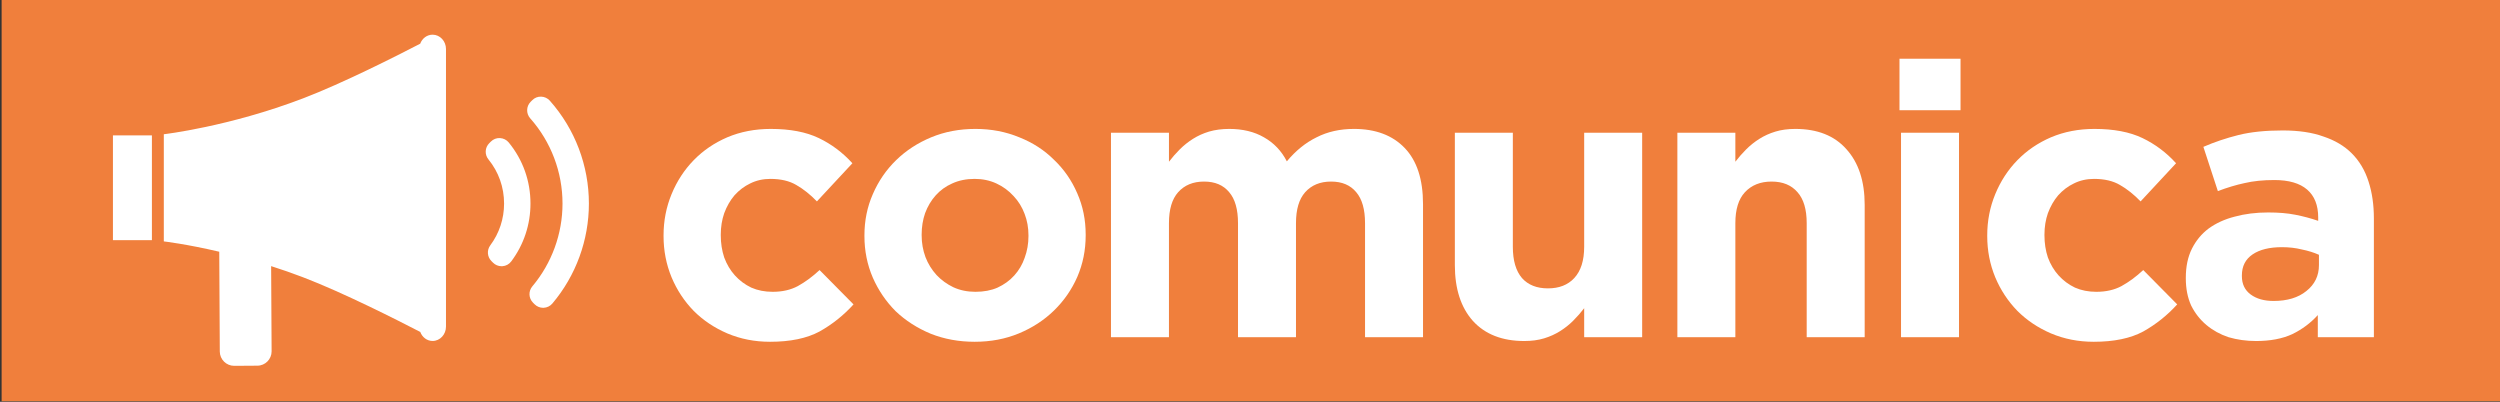
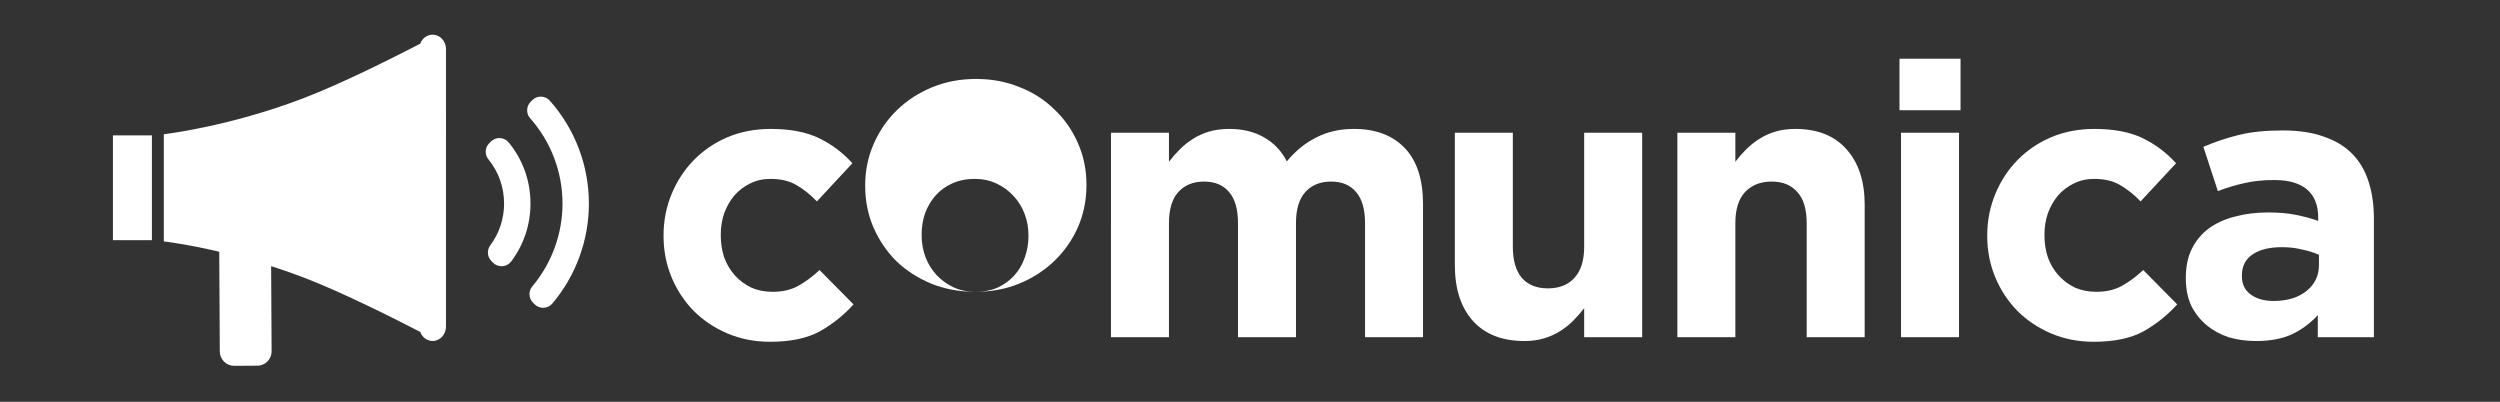
<svg xmlns="http://www.w3.org/2000/svg" xmlns:ns1="http://www.inkscape.org/namespaces/inkscape" xmlns:ns2="http://sodipodi.sourceforge.net/DTD/sodipodi-0.dtd" width="97.163mm" height="15.617mm" viewBox="0 0 97.163 15.617" version="1.1" id="svg999" ns1:version="0.92.2 (5c3e80d, 2017-08-06)" ns2:docname="tile_comunica.svg">
  <rect x="0" y="0" width="97.163" height="15.617" fill="#333333" stroke="none" />
  <defs id="defs993" />
  <ns2:namedview id="base" pagecolor="#ffffff" bordercolor="#666666" borderopacity="1.0" ns1:pageopacity="0.0" ns1:pageshadow="2" ns1:zoom="1.979899" ns1:cx="64.258865" ns1:cy="-55.904791" ns1:document-units="mm" ns1:current-layer="g991" showgrid="false" ns1:window-width="1920" ns1:window-height="1017" ns1:window-x="-8" ns1:window-y="-8" ns1:window-maximized="1" />
  <g ns1:label="Layer 1" ns1:groupmode="layer" id="layer1" transform="translate(71.638,-141.025)">
    <g transform="matrix(0.353,0,0,-0.353,-172.741,188.916)" id="g991">
-       <path ns2:nodetypes="ccccc" ns1:connector-curvature="0" id="path2937" style="fill:#f07f3c;fill-opacity:1;fill-rule:nonzero;stroke:none;stroke-width:0.525" d="m 562.013,91.486 h -275.424 v 44.27 h 275.424 z" />
      <g transform="translate(2.946,13.907)" id="g970">
        <g id="g2953" transform="translate(338.785,92.452)">
          <path d="m 0,0 c -0.032,-0.002 -0.064,-0.003 -0.095,-0.003 -0.352,0 -0.69,0.138 -0.94,0.389 l -0.178,0.178 c -0.466,0.466 -0.521,1.203 -0.128,1.732 0.995,1.341 1.52,2.932 1.52,4.601 0,1.795 -0.596,3.478 -1.725,4.868 -0.43,0.529 -0.39,1.296 0.092,1.778 l 0.177,0.177 c 0.265,0.266 0.621,0.411 1.006,0.388 C 0.104,14.089 0.455,13.912 0.692,13.622 2.258,11.706 3.085,9.38 3.085,6.896 3.085,4.583 2.353,2.381 0.969,0.53 0.738,0.221 0.385,0.027 0,0" style="fill:#ffffff;fill-opacity:1;fill-rule:nonzero;stroke:none" id="path2955" ns1:connector-curvature="0" />
        </g>
        <g id="g2957" transform="translate(344.28,88.344)">
          <path d="m 0,0 c -0.24,-0.284 -0.588,-0.455 -0.96,-0.47 -0.018,-0.001 -0.037,-0.002 -0.056,-0.002 -0.352,0 -0.689,0.14 -0.94,0.39 L -2.13,0.092 c -0.488,0.488 -0.521,1.267 -0.078,1.795 2.144,2.549 3.325,5.787 3.325,9.117 0,3.463 -1.264,6.798 -3.559,9.388 -0.465,0.526 -0.442,1.322 0.053,1.819 l 0.175,0.175 c 0.258,0.26 0.594,0.403 0.979,0.391 0.366,-0.011 0.712,-0.173 0.956,-0.446 C 2.494,19.208 4.022,15.185 4.022,11.004 4.022,6.981 2.594,3.073 0,0" style="fill:#ffffff;fill-opacity:1;fill-rule:nonzero;stroke:none" id="path2959" ns1:connector-curvature="0" />
        </g>
        <g id="g2961" transform="translate(331.094,117.943)">
          <path d="m 0,0 c -0.618,0 -1.146,-0.406 -1.365,-0.992 -2.561,-1.33 -8.502,-4.34 -12.877,-6.011 -8.196,-3.136 -15.351,-3.958 -15.351,-3.958 V -22.76 c 0,0 2.45,-0.28 6.104,-1.137 l 0.059,-10.993 c 0.008,-0.866 0.72,-1.569 1.584,-1.569 l 2.552,0.017 c 0.866,0 1.569,0.712 1.569,1.578 l -0.052,9.383 c 1.146,-0.365 2.324,-0.772 3.535,-1.237 4.375,-1.671 10.316,-4.681 12.886,-6.011 0.21,-0.577 0.738,-0.992 1.356,-0.992 0.814,0 1.474,0.712 1.474,1.578 V -1.578 C 1.474,-0.712 0.814,0 0,0" style="fill:#ffffff;fill-opacity:1;fill-rule:nonzero;stroke:none" id="path2963" ns1:connector-curvature="0" />
        </g>
        <path d="m 295.899,106.856 h 4.29 V 95.32 h -4.29 z" style="fill:#ffffff;fill-opacity:1;fill-rule:nonzero;stroke:none;stroke-width:1" id="path2965" ns1:connector-curvature="0" />
      </g>
      <g aria-label="comunica" transform="scale(1,-1)" style="font-variant:normal;font-weight:bold;font-stretch:normal;font-size:40px;font-family:'Gotham Bold';-inkscape-font-specification:GothamBold;text-align:start;writing-mode:lr-tb;text-anchor:start;fill:#ffffff;fill-opacity:1;fill-rule:nonzero;stroke:none;stroke-width:1" id="text2969">
        <path d="m 371.186,-98.039 q -2.52,0 -4.704,-0.924 -2.142,-0.924 -3.696,-2.478 -1.554,-1.596 -2.436,-3.696 -0.882,-2.142 -0.882,-4.536 v -0.084 q 0,-2.394 0.882,-4.536 0.882,-2.142 2.436,-3.738 1.554,-1.596 3.696,-2.52 2.184,-0.924 4.788,-0.924 3.192,0 5.292,1.008 2.1,1.008 3.696,2.772 l -3.906,4.2 q -1.092,-1.134 -2.268,-1.806 -1.134,-0.672 -2.856,-0.672 -1.218,0 -2.226,0.504 -0.966,0.462 -1.722,1.302 -0.714,0.84 -1.134,1.974 -0.378,1.092 -0.378,2.352 v 0.084 q 0,1.302 0.378,2.436 0.42,1.134 1.176,1.974 0.756,0.84 1.806,1.344 1.05,0.462 2.352,0.462 1.596,0 2.772,-0.63 1.218,-0.672 2.394,-1.764 l 3.738,3.78 q -1.638,1.806 -3.738,2.982 -2.1,1.134 -5.46,1.134 z" style="font-size:42px;line-height:0;text-align:start;letter-spacing:-1.838px;text-anchor:start;stroke-width:1" id="path1614" />
-         <path d="m 393.806,-103.541 q 1.386,0 2.436,-0.462 1.092,-0.504 1.848,-1.344 0.756,-0.84 1.134,-1.932 0.42,-1.134 0.42,-2.394 v -0.084 q 0,-1.26 -0.42,-2.352 -0.42,-1.134 -1.218,-1.974 -0.798,-0.882 -1.89,-1.386 -1.092,-0.504 -2.394,-0.504 -1.386,0 -2.478,0.504 -1.05,0.462 -1.806,1.302 -0.756,0.84 -1.176,1.974 -0.378,1.092 -0.378,2.352 v 0.084 q 0,1.26 0.42,2.394 0.42,1.092 1.218,1.974 0.798,0.84 1.848,1.344 1.092,0.504 2.436,0.504 z m -0.084,5.502 q -2.604,0 -4.83,-0.882 -2.226,-0.924 -3.864,-2.478 -1.596,-1.596 -2.52,-3.696 -0.924,-2.142 -0.924,-4.578 v -0.084 q 0,-2.436 0.924,-4.536 0.924,-2.142 2.562,-3.738 1.638,-1.596 3.864,-2.52 2.226,-0.924 4.872,-0.924 2.604,0 4.83,0.924 2.226,0.882 3.822,2.478 1.638,1.554 2.562,3.696 0.924,2.1 0.924,4.536 v 0.084 q 0,2.436 -0.924,4.578 -0.924,2.1 -2.562,3.696 -1.638,1.596 -3.864,2.52 -2.226,0.924 -4.872,0.924 z" style="font-size:42px;line-height:0;text-align:start;letter-spacing:-1.838px;text-anchor:start;stroke-width:1" id="path1616" />
+         <path d="m 393.806,-103.541 q 1.386,0 2.436,-0.462 1.092,-0.504 1.848,-1.344 0.756,-0.84 1.134,-1.932 0.42,-1.134 0.42,-2.394 v -0.084 q 0,-1.26 -0.42,-2.352 -0.42,-1.134 -1.218,-1.974 -0.798,-0.882 -1.89,-1.386 -1.092,-0.504 -2.394,-0.504 -1.386,0 -2.478,0.504 -1.05,0.462 -1.806,1.302 -0.756,0.84 -1.176,1.974 -0.378,1.092 -0.378,2.352 v 0.084 q 0,1.26 0.42,2.394 0.42,1.092 1.218,1.974 0.798,0.84 1.848,1.344 1.092,0.504 2.436,0.504 z q -2.604,0 -4.83,-0.882 -2.226,-0.924 -3.864,-2.478 -1.596,-1.596 -2.52,-3.696 -0.924,-2.142 -0.924,-4.578 v -0.084 q 0,-2.436 0.924,-4.536 0.924,-2.142 2.562,-3.738 1.638,-1.596 3.864,-2.52 2.226,-0.924 4.872,-0.924 2.604,0 4.83,0.924 2.226,0.882 3.822,2.478 1.638,1.554 2.562,3.696 0.924,2.1 0.924,4.536 v 0.084 q 0,2.436 -0.924,4.578 -0.924,2.1 -2.562,3.696 -1.638,1.596 -3.864,2.52 -2.226,0.924 -4.872,0.924 z" style="font-size:42px;line-height:0;text-align:start;letter-spacing:-1.838px;text-anchor:start;stroke-width:1" id="path1616" />
        <path d="m 408.729,-121.055 h 6.384 v 3.192 q 0.546,-0.714 1.176,-1.344 0.672,-0.672 1.47,-1.176 0.798,-0.504 1.764,-0.798 1.008,-0.294 2.226,-0.294 2.226,0 3.822,0.924 1.638,0.924 2.52,2.646 1.47,-1.764 3.276,-2.646 1.806,-0.924 4.116,-0.924 3.57,0 5.586,2.1 2.016,2.1 2.016,6.174 v 14.658 h -6.384 v -12.558 q 0,-2.268 -0.966,-3.402 -0.966,-1.176 -2.772,-1.176 -1.806,0 -2.856,1.176 -1.008,1.134 -1.008,3.402 v 12.558 h -6.384 v -12.558 q 0,-2.268 -0.966,-3.402 -0.966,-1.176 -2.772,-1.176 -1.806,0 -2.856,1.176 -1.008,1.134 -1.008,3.402 v 12.558 h -6.384 z" style="font-size:42px;line-height:0;text-align:start;letter-spacing:-1.838px;text-anchor:start;stroke-width:1" id="path1618" />
        <path d="m 454.234,-98.123 q -3.654,0 -5.67,-2.226 -1.974,-2.226 -1.974,-6.132 v -14.574 h 6.384 v 12.558 q 0,2.268 1.008,3.444 1.008,1.134 2.856,1.134 1.848,0 2.898,-1.134 1.092,-1.176 1.092,-3.444 v -12.558 h 6.384 v 22.512 h -6.384 v -3.192 q -0.546,0.714 -1.218,1.386 -0.63,0.63 -1.428,1.134 -0.798,0.504 -1.764,0.798 -0.966,0.294 -2.184,0.294 z" style="font-size:42px;line-height:0;text-align:start;letter-spacing:-1.838px;text-anchor:start;stroke-width:1" id="path1620" />
        <path d="m 471.089,-121.055 h 6.384 v 3.192 q 0.546,-0.714 1.176,-1.344 0.672,-0.672 1.47,-1.176 0.798,-0.504 1.764,-0.798 0.966,-0.294 2.184,-0.294 3.654,0 5.628,2.226 2.016,2.226 2.016,6.132 v 14.574 h -6.384 v -12.558 q 0,-2.268 -1.008,-3.402 -1.008,-1.176 -2.856,-1.176 -1.848,0 -2.94,1.176 -1.05,1.134 -1.05,3.402 v 12.558 h -6.384 z" style="font-size:42px;line-height:0;text-align:start;letter-spacing:-1.838px;text-anchor:start;stroke-width:1" id="path1622" />
        <path d="m 495.713,-121.055 h 6.384 v 22.512 h -6.384 z m -0.168,-8.148 h 6.72 v 5.67 h -6.72 z" style="font-size:42px;line-height:0;text-align:start;letter-spacing:-1.838px;text-anchor:start;stroke-width:1" id="path1624" />
        <path d="m 516.923,-98.039 q -2.52,0 -4.704,-0.924 -2.142,-0.924 -3.696,-2.478 -1.554,-1.596 -2.436,-3.696 -0.882,-2.142 -0.882,-4.536 v -0.084 q 0,-2.394 0.882,-4.536 0.882,-2.142 2.436,-3.738 1.554,-1.596 3.696,-2.52 2.184,-0.924 4.788,-0.924 3.192,0 5.292,1.008 2.1,1.008 3.696,2.772 l -3.906,4.2 q -1.092,-1.134 -2.268,-1.806 -1.134,-0.672 -2.856,-0.672 -1.218,0 -2.226,0.504 -0.966,0.462 -1.722,1.302 -0.714,0.84 -1.134,1.974 -0.378,1.092 -0.378,2.352 v 0.084 q 0,1.302 0.378,2.436 0.42,1.134 1.176,1.974 0.756,0.84 1.806,1.344 1.05,0.462 2.352,0.462 1.596,0 2.772,-0.63 1.218,-0.672 2.394,-1.764 l 3.738,3.78 q -1.638,1.806 -3.738,2.982 -2.1,1.134 -5.46,1.134 z" style="font-size:42px;line-height:0;text-align:start;letter-spacing:-1.838px;text-anchor:start;stroke-width:1" id="path1626" />
        <path d="m 536.728,-102.533 q 2.268,0 3.612,-1.092 1.386,-1.092 1.386,-2.856 v -1.134 q -0.84,-0.378 -1.89,-0.588 -1.008,-0.252 -2.184,-0.252 -2.058,0 -3.234,0.798 -1.176,0.798 -1.176,2.31 v 0.084 q 0,1.302 0.966,2.016 0.966,0.714 2.52,0.714 z m -1.932,4.41 q -1.596,0 -3.024,-0.42 -1.386,-0.462 -2.436,-1.344 -1.05,-0.882 -1.68,-2.142 -0.588,-1.302 -0.588,-2.982 v -0.084 q 0,-1.848 0.672,-3.192 0.672,-1.344 1.848,-2.226 1.218,-0.882 2.856,-1.302 1.68,-0.462 3.696,-0.462 1.722,0 2.982,0.252 1.302,0.252 2.52,0.672 v -0.378 q 0,-2.016 -1.218,-3.066 -1.218,-1.05 -3.612,-1.05 -1.848,0 -3.276,0.336 -1.386,0.294 -2.94,0.882 l -1.596,-4.872 q 1.848,-0.798 3.864,-1.302 2.016,-0.504 4.872,-0.504 2.646,0 4.494,0.672 1.89,0.63 3.108,1.848 1.26,1.26 1.848,3.108 0.588,1.806 0.588,4.074 v 13.062 h -6.174 v -2.436 q -1.176,1.302 -2.814,2.1 -1.638,0.756 -3.99,0.756 z" style="font-size:42px;line-height:0;text-align:start;letter-spacing:-1.838px;text-anchor:start;stroke-width:1" id="path1628" />
      </g>
    </g>
  </g>
</svg>